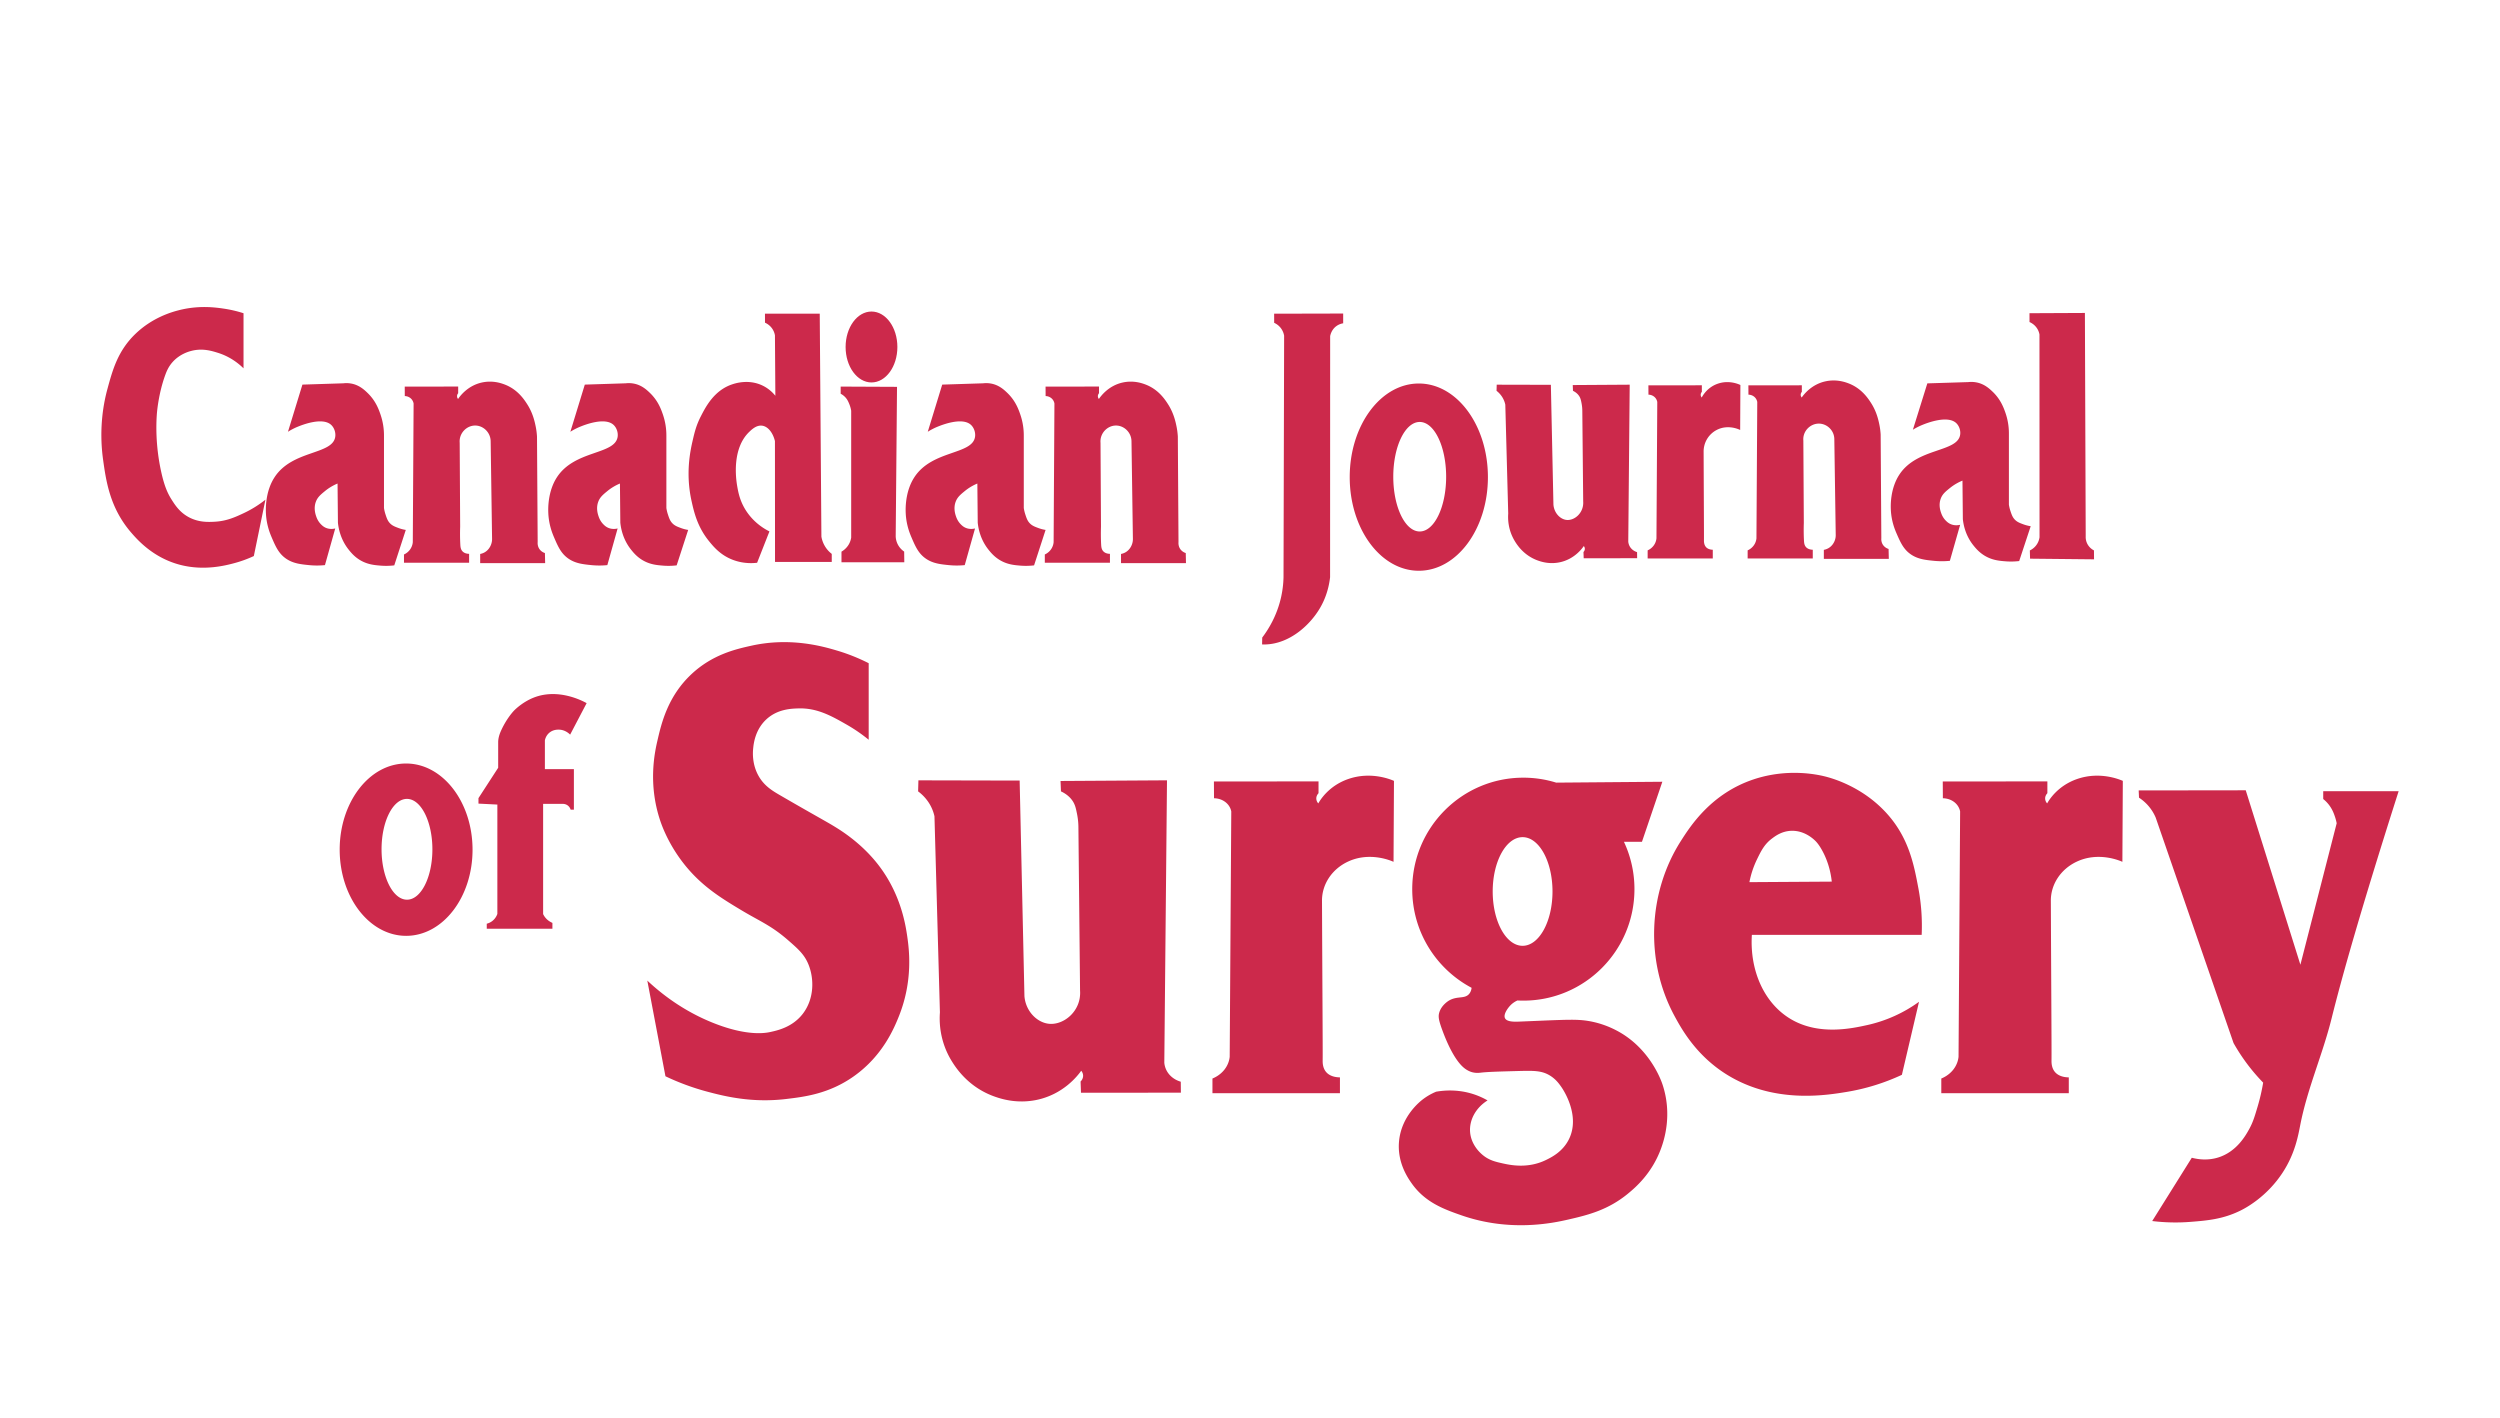
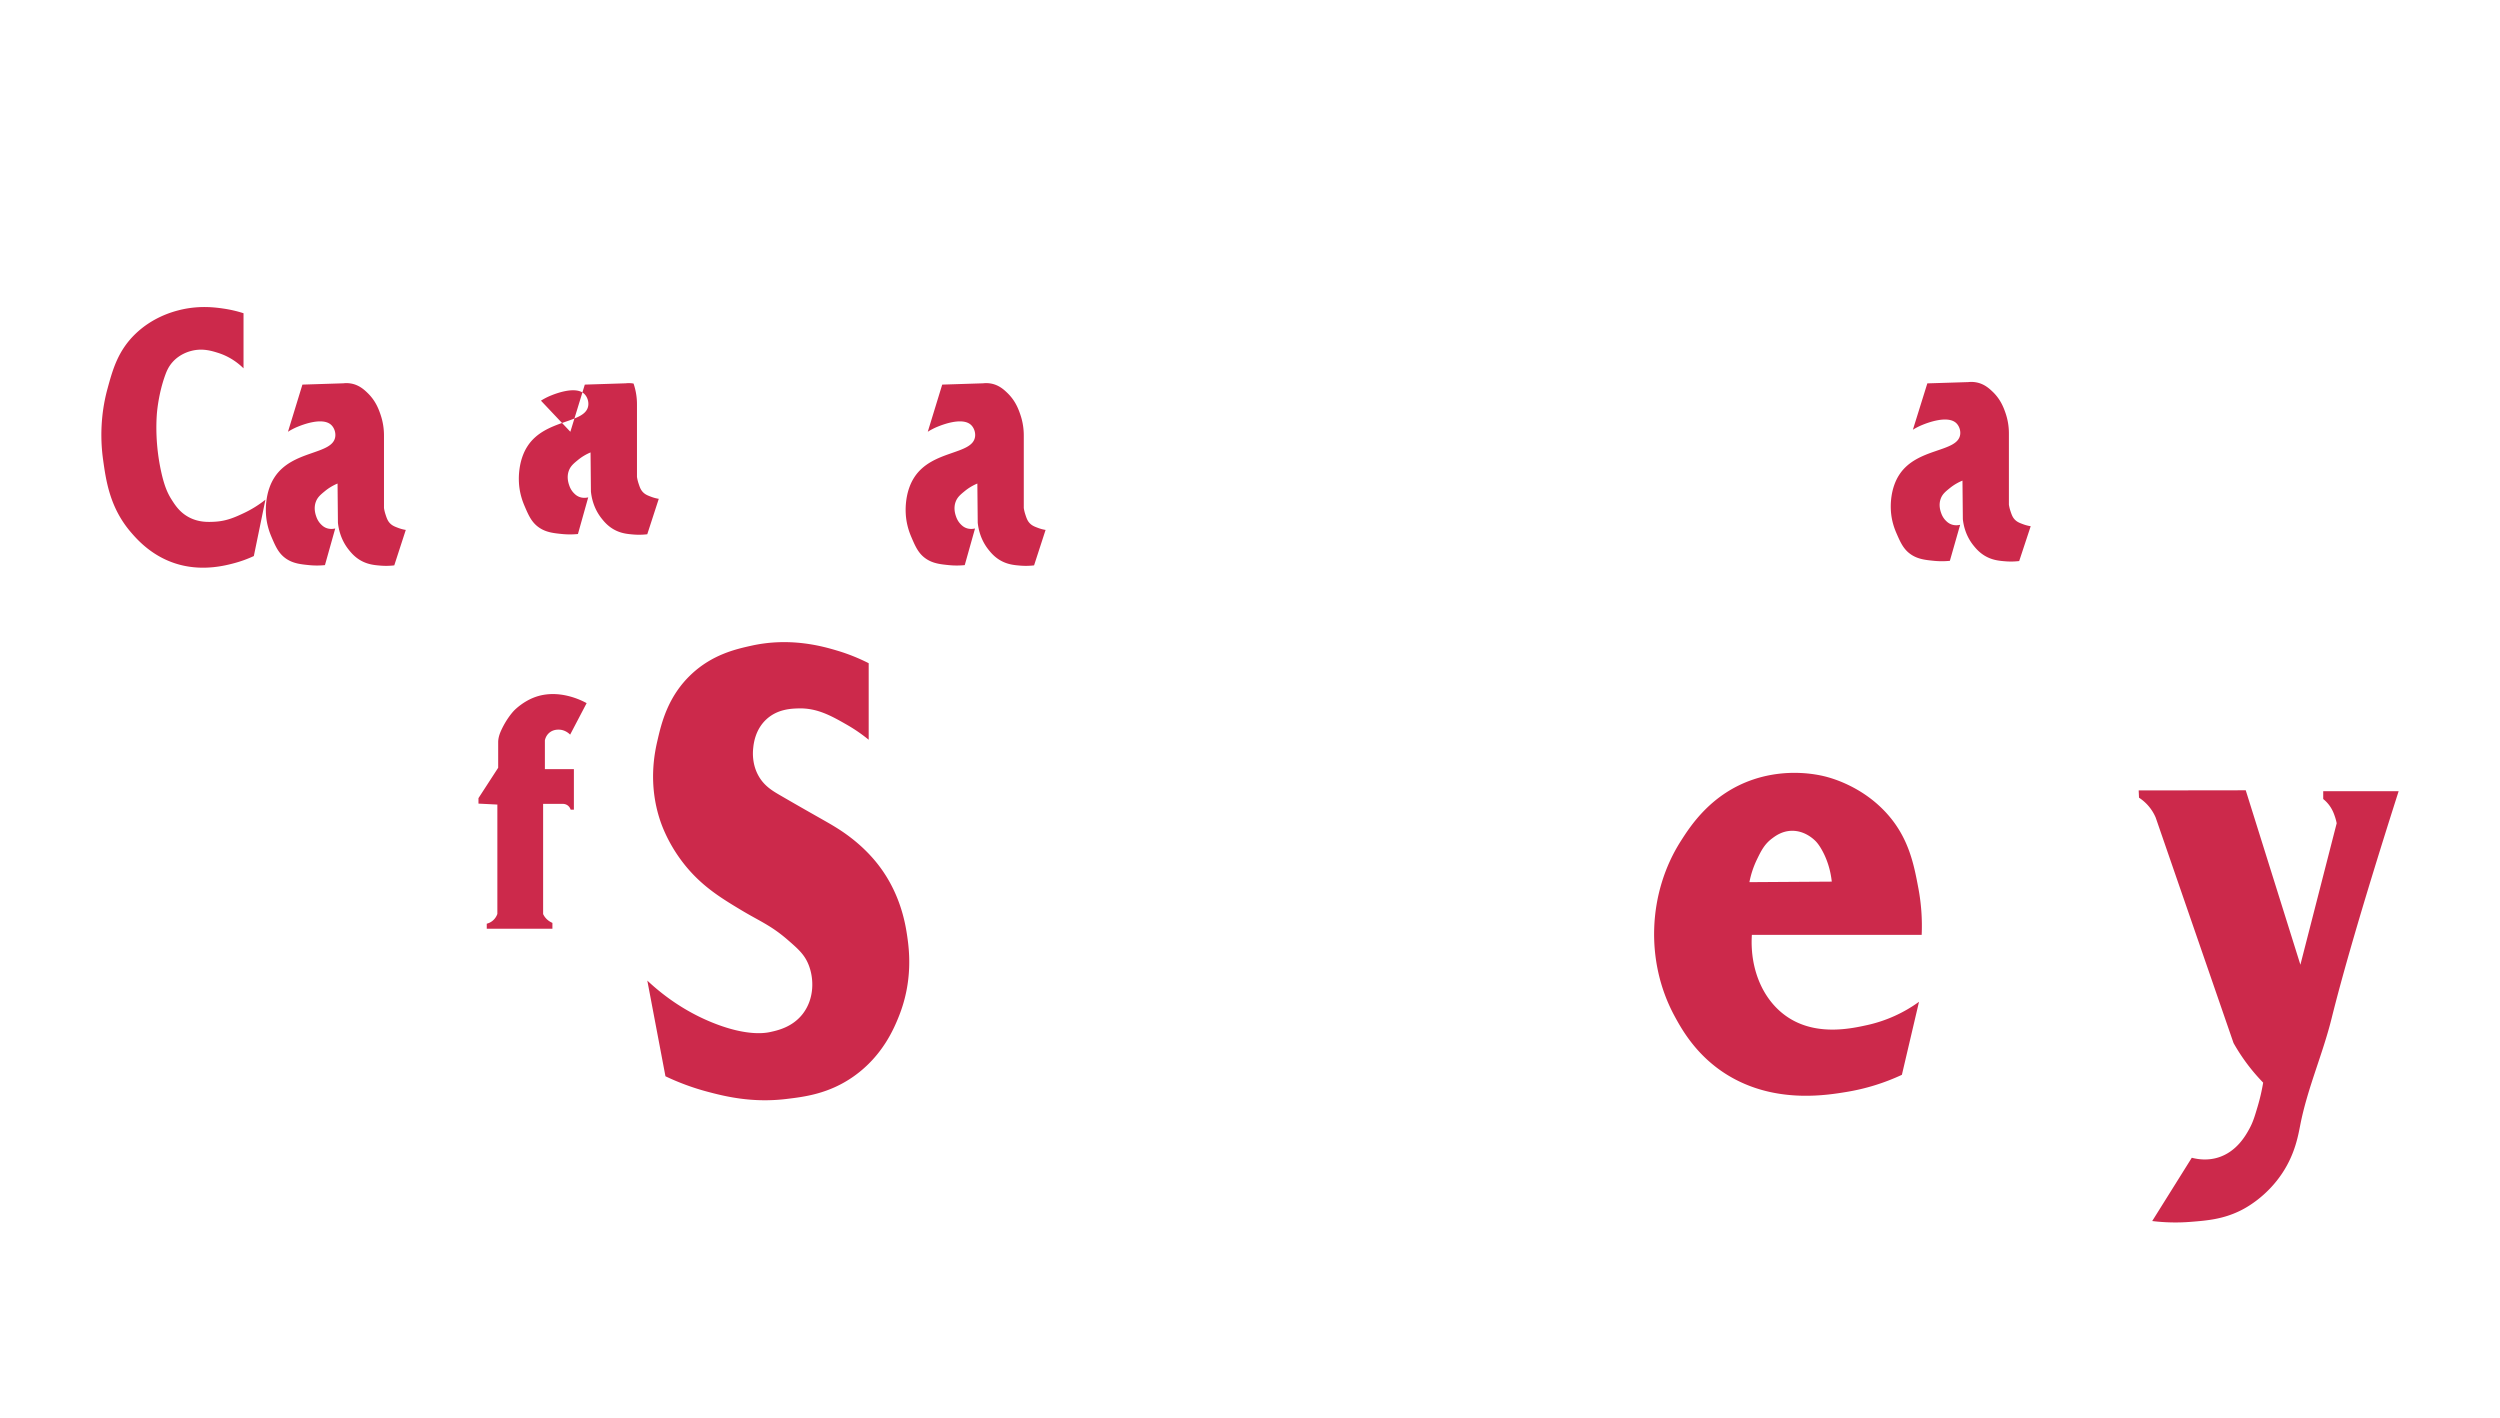
<svg xmlns="http://www.w3.org/2000/svg" id="Layer_1" data-name="Layer 1" viewBox="0 0 881.58 500">
  <defs>
    <style>.cls-1{fill:#cc294b;stroke-width:0}</style>
  </defs>
-   <path d="M85.874 110.457v19.428c-1.71-1.682-4.698-4.113-9.041-5.47-2.205-.689-5.478-1.712-9.432-.659-.927.247-4.024 1.115-6.511 3.885-1.449 1.615-2.113 3.231-2.574 4.483-2.496 6.776-2.985 13.535-3.028 14.196-.204 3.089-.504 10.609 1.514 19.874 1.095 5.025 2.232 7.632 3.634 9.862 1.296 2.062 2.908 4.558 6.057 6.276 3.577 1.951 7.055 1.762 9.237 1.644 4.25-.231 7.313-1.664 10.145-2.989a38.928 38.928 0 0 0 7.723-4.782l-4.088 19.874a41.863 41.863 0 0 1-6.774 2.474c-3.269.882-10.692 2.796-19.066.664-9.543-2.429-15.168-8.8-17.496-11.51-7.457-8.681-8.784-18.179-9.814-25.548-1.624-11.625.374-20.759 1.514-24.955 1.821-6.701 3.652-13.438 9.843-19.426 6.098-5.899 13.024-7.78 15.294-8.368 6.976-1.806 12.83-1.019 15.748-.598a43.689 43.689 0 0 1 7.117 1.644Zm15.671 41.801 5.095-16.632 14.426-.459a9.497 9.497 0 0 1 2.764.085c2.863.516 4.682 2.241 5.874 3.401 2.801 2.728 3.871 5.749 4.492 7.568a22.739 22.739 0 0 1 1.209 7.483v25.425c.081.552.229 1.321.518 2.211.438 1.347.762 2.343 1.641 3.231.814.822 1.715 1.159 2.937 1.616 1.033.386 1.94.578 2.591.68l-4.06 12.5a24.352 24.352 0 0 1-4.924.085c-1.792-.151-3.836-.323-6.046-1.361-2.667-1.252-4.186-3.112-5.096-4.252-2.873-3.597-3.59-7.479-3.801-9.524l-.133-13.808a17.845 17.845 0 0 0-4.445 2.669c-1.515 1.245-2.591 2.129-3.196 3.741-.859 2.291-.148 4.404.086 5.102.187.555.611 1.773 1.728 2.891.338.338.84.832 1.641 1.19 1.43.639 2.8.393 3.369.255l-3.628 12.925a27.898 27.898 0 0 1-5.615 0c-2.826-.286-5.433-.551-7.86-2.126-2.798-1.815-3.927-4.444-5.269-7.568-.607-1.413-1.894-4.486-2.073-8.673-.049-1.142-.317-7.425 3.023-12.585 6.289-9.715 20.473-7.887 21.422-14.285.233-1.57-.394-3.216-1.382-4.167-3.103-2.984-10.605.091-11.834.595a22.092 22.092 0 0 0-3.455 1.786Zm99.58 0 5.095-16.632 14.426-.459a9.497 9.497 0 0 1 2.764.085c2.863.516 4.682 2.241 5.874 3.401 2.801 2.728 3.871 5.749 4.492 7.568a22.739 22.739 0 0 1 1.209 7.483v25.425c.081.552.229 1.321.518 2.211.438 1.347.762 2.343 1.641 3.231.814.822 1.715 1.159 2.937 1.616 1.033.386 1.94.578 2.591.68l-4.06 12.5a24.352 24.352 0 0 1-4.924.085c-1.792-.151-3.836-.323-6.046-1.361-2.667-1.252-4.186-3.112-5.096-4.252-2.873-3.597-3.59-7.479-3.801-9.524l-.133-13.808a17.845 17.845 0 0 0-4.445 2.669c-1.515 1.245-2.591 2.129-3.196 3.741-.859 2.291-.148 4.404.086 5.102.187.555.611 1.773 1.728 2.891.338.338.84.832 1.641 1.19 1.43.639 2.8.393 3.369.255l-3.628 12.925a27.898 27.898 0 0 1-5.615 0c-2.826-.286-5.433-.551-7.86-2.126-2.798-1.815-3.927-4.444-5.269-7.568-.607-1.413-1.894-4.486-2.073-8.673-.049-1.142-.317-7.425 3.023-12.585 6.289-9.715 20.473-7.887 21.422-14.285.233-1.57-.394-3.216-1.382-4.167-3.103-2.984-10.605.091-11.834.595a22.092 22.092 0 0 0-3.455 1.786Zm126.034 0 5.095-16.632 14.426-.459a9.497 9.497 0 0 1 2.764.085c2.863.516 4.682 2.241 5.874 3.401 2.801 2.728 3.871 5.749 4.492 7.568a22.739 22.739 0 0 1 1.209 7.483v25.425c.081.552.229 1.321.518 2.211.438 1.347.762 2.343 1.641 3.231.814.822 1.715 1.159 2.937 1.616 1.033.386 1.94.578 2.591.68l-4.06 12.5a24.352 24.352 0 0 1-4.924.085c-1.792-.151-3.836-.323-6.046-1.361-2.667-1.252-4.186-3.112-5.096-4.252-2.873-3.597-3.59-7.479-3.801-9.524l-.133-13.808a17.845 17.845 0 0 0-4.445 2.669c-1.515 1.245-2.591 2.129-3.196 3.741-.859 2.291-.148 4.404.086 5.102.187.555.611 1.773 1.728 2.891.338.338.84.832 1.641 1.19 1.43.639 2.8.393 3.369.255l-3.628 12.925a27.898 27.898 0 0 1-5.615 0c-2.826-.286-5.433-.551-7.86-2.126-2.798-1.815-3.927-4.444-5.269-7.568-.607-1.413-1.894-4.486-2.073-8.673-.049-1.142-.317-7.425 3.023-12.585 6.289-9.715 20.473-7.887 21.422-14.285.233-1.57-.394-3.216-1.382-4.167-3.103-2.984-10.605.091-11.834.595a22.092 22.092 0 0 0-3.455 1.786Zm347.384-.717 5.095-16.349 14.426-.451a9.671 9.671 0 0 1 2.764.084c2.863.507 4.682 2.203 5.874 3.343 2.801 2.681 3.871 5.651 4.492 7.439a22.009 22.009 0 0 1 1.209 7.356v24.992c.081.542.229 1.299.518 2.173.438 1.324.762 2.304 1.641 3.176.814.808 1.715 1.139 2.937 1.588 1.033.38 1.94.568 2.591.669a58786.29 58786.29 0 0 1-4.06 12.287c-1.209.141-2.908.25-4.924.084-1.792-.148-3.836-.317-6.046-1.337-2.667-1.231-4.186-3.059-5.096-4.179-2.873-3.536-3.59-7.352-3.801-9.362l-.133-13.573a17.87 17.87 0 0 0-4.445 2.624c-1.515 1.224-2.591 2.093-3.196 3.678-.859 2.252-.148 4.329.086 5.015.187.546.611 1.743 1.728 2.842.338.333.84.818 1.641 1.17 1.43.628 2.8.386 3.369.251l-3.628 12.705a28.353 28.353 0 0 1-5.615 0c-2.826-.281-5.433-.541-7.86-2.09-2.798-1.785-3.927-4.368-5.269-7.439-.607-1.389-1.894-4.41-2.073-8.526-.049-1.123-.317-7.298 3.023-12.371 6.289-9.55 20.473-7.753 21.422-14.042.233-1.544-.394-3.162-1.382-4.096-3.103-2.933-10.605.09-11.834.585a22.305 22.305 0 0 0-3.455 1.755Z" class="cls-1" />
-   <path d="m142.722 136.331.019 3.339a3.265 3.265 0 0 1 2.064.777 3.163 3.163 0 0 1 1.044 1.851l-.285 48.903a5.26 5.26 0 0 1-.964 2.575 5.383 5.383 0 0 1-2.143 1.752v2.918h22.968V195.3c-.535-.009-1.544-.109-2.269-.821-.73-.716-.796-1.683-.842-2.601a74.119 74.119 0 0 1-.046-6.144l-.167-29.598c-.286-3.326 2.416-6.11 5.506-6.078 2.85.029 5.366 2.446 5.415 5.512l.493 34.194a5.552 5.552 0 0 1-.411 2.425c-.175.422-.752 1.755-2.217 2.587a5.025 5.025 0 0 1-1.56.566v3.234h22.91l-.082-3.557a3.71 3.71 0 0 1-1.724-1.132c-.944-1.118-.856-2.422-.83-2.702l-.237-37.232a25.53 25.53 0 0 0-.493-3.719c-.334-1.603-.99-4.617-2.956-7.68-1.052-1.639-3.401-5.296-8.13-7.033-1.094-.402-4.076-1.452-7.801-.647-5.115 1.106-7.83 4.892-8.458 5.82a1.58 1.58 0 0 1-.357-.916 1.601 1.601 0 0 1 .399-1.113v-2.356l-18.847.02Zm225.977 0 .019 3.339a3.265 3.265 0 0 1 2.064.777 3.163 3.163 0 0 1 1.044 1.851l-.285 48.903a5.26 5.26 0 0 1-.964 2.575 5.383 5.383 0 0 1-2.143 1.752v2.918h22.968V195.3c-.535-.009-1.544-.109-2.269-.821-.73-.716-.796-1.683-.842-2.601a74.119 74.119 0 0 1-.046-6.144l-.167-29.598c-.286-3.326 2.416-6.11 5.506-6.078 2.85.029 5.366 2.446 5.415 5.512l.493 34.194a5.552 5.552 0 0 1-.411 2.425c-.175.422-.752 1.755-2.217 2.587a5.025 5.025 0 0 1-1.56.566v3.234h22.91l-.082-3.557a3.71 3.71 0 0 1-1.724-1.132c-.944-1.118-.856-2.422-.83-2.702l-.237-37.232a25.53 25.53 0 0 0-.493-3.719c-.334-1.603-.99-4.617-2.956-7.68-1.052-1.639-3.401-5.296-8.13-7.033-1.094-.402-4.076-1.452-7.801-.647-5.115 1.106-7.83 4.892-8.458 5.82a1.58 1.58 0 0 1-.357-.916 1.601 1.601 0 0 1 .399-1.113v-2.356l-18.847.02Zm208.607 60.511-.021-2.143c-.377-.113-1.551-.514-2.368-1.678a4.166 4.166 0 0 1-.738-2.045l.507-55.324-20.083.132.081 2.035c1.271.611 1.902 1.421 2.188 1.863.493.762.629 1.464.842 2.557.214 1.101.263 2.048.262 2.747l.309 31.854c.275 3.963-3.021 6.802-5.864 6.507-2.259-.234-4.402-2.466-4.629-5.412l-.904-42.235-19.098-.045-.058 2.164a8.46 8.46 0 0 1 2.057 2.29 8.227 8.227 0 0 1 1.029 2.588l1.029 38.424c-.115 1.61-.165 5.544 2.266 9.602.769 1.284 3.159 5.119 8.13 6.913 1.094.395 4.076 1.428 7.801.636 5.115-1.088 7.83-4.809 8.458-5.721.098.12.331.439.357.901.038.675-.396 1.127-.475 1.206l.077 2.204 18.847-.02Zm39.233-60.956.019 3.282a3.305 3.305 0 0 1 2.064.764 3.093 3.093 0 0 1 1.044 1.82l-.285 48.071a5.113 5.113 0 0 1-.964 2.531 5.372 5.372 0 0 1-2.143 1.722v2.868h22.968v-3.092c-.535-.009-1.544-.107-2.269-.807-.73-.704-.796-1.654-.842-2.557a71.611 71.611 0 0 1-.046-6.039l-.167-29.095c-.286-3.269 2.416-6.006 5.506-5.975 2.85.029 5.366 2.404 5.415 5.418l.493 33.613a5.376 5.376 0 0 1-.411 2.384c-.175.415-.752 1.725-2.217 2.543a5.06 5.06 0 0 1-1.56.556v3.179h22.91l-.082-3.496a3.719 3.719 0 0 1-1.724-1.112c-.944-1.099-.856-2.38-.83-2.656l-.237-36.598a24.665 24.665 0 0 0-.493-3.655c-.334-1.576-.99-4.539-2.956-7.549-1.052-1.611-3.401-5.206-8.13-6.913-1.094-.395-4.076-1.428-7.801-.636-5.115 1.088-7.83 4.809-8.458 5.721a1.541 1.541 0 0 1-.357-.901 1.56 1.56 0 0 1 .399-1.094v-2.316l-18.847.02Zm-15.669 54.602c.029-2.416-.058-14.519-.119-31.155a8.555 8.555 0 0 1 4.64-7.732c3.983-2.052 7.91-.149 8.248.022l.078-15.86c-.588-.279-4.132-1.892-8.195-.378-3.528 1.315-5.082 4.108-5.438 4.792a1.541 1.541 0 0 1-.357-.901 1.56 1.56 0 0 1 .399-1.094v-2.316l-18.847.02.019 3.282a3.305 3.305 0 0 1 2.064.764 3.093 3.093 0 0 1 1.044 1.82l-.285 48.071a5.113 5.113 0 0 1-.964 2.531 5.372 5.372 0 0 1-2.143 1.722v2.868h22.968v-3.092c-.535-.009-1.544-.107-2.269-.807-.871-.84-.848-2.11-.842-2.557ZM416.418 385.306l-.04-3.858c-.705-.203-2.899-.925-4.426-3.02a7.317 7.317 0 0 1-1.38-3.681l.948-99.584-37.54.238.152 3.664c2.375 1.099 3.555 2.558 4.09 3.354.921 1.371 1.177 2.635 1.574 4.602.401 1.982.492 3.687.489 4.945l.577 57.338c.513 7.134-5.647 12.244-10.961 11.713-4.223-.422-8.228-4.438-8.652-9.742l-1.689-76.024-35.699-.081-.108 3.895a15.51 15.51 0 0 1 3.846 4.121 14.486 14.486 0 0 1 1.923 4.659l1.923 69.164c-.215 2.898-.308 9.979 4.236 17.283 1.438 2.311 5.904 9.214 15.196 12.444 2.044.711 7.619 2.57 14.582 1.144 9.562-1.958 14.636-8.655 15.81-10.298.183.215.619.79.667 1.621.071 1.214-.741 2.028-.889 2.172l.143 3.967 35.229-.035Zm49.995-11.438c.057-4.348-.113-26.134-.234-56.08-.091-5.844 3.418-11.235 9.081-13.918 7.797-3.694 15.482-.268 16.144.04l.153-28.549c-1.15-.502-8.088-3.406-16.041-.68-6.905 2.367-9.948 7.394-10.645 8.625-.179-.197-.654-.773-.699-1.621-.056-1.078.625-1.809.781-1.969v-4.169l-36.89.035.037 5.908c.492.005 2.376.077 4.04 1.375 1.607 1.253 1.962 2.832 2.044 3.276l-.557 86.528c-.085.832-.4 2.686-1.886 4.556-1.485 1.869-3.342 2.751-4.195 3.1v5.163h44.956v-5.566c-1.047-.015-3.023-.193-4.442-1.452-1.705-1.512-1.659-3.799-1.648-4.602Zm257.015 0c.057-4.348-.113-26.134-.234-56.08-.091-5.844 3.418-11.235 9.081-13.918 7.797-3.694 15.482-.268 16.144.04l.153-28.549c-1.15-.502-8.088-3.406-16.041-.68-6.905 2.367-9.948 7.394-10.645 8.625-.179-.197-.654-.773-.699-1.621-.056-1.078.625-1.809.781-1.969v-4.169l-36.89.035.037 5.908c.492.005 2.376.077 4.04 1.375 1.607 1.253 1.962 2.832 2.044 3.276l-.557 86.528c-.085.832-.4 2.686-1.886 4.556-1.485 1.869-3.342 2.751-4.195 3.1v5.163h44.956v-5.566c-1.047-.015-3.023-.193-4.442-1.452-1.705-1.512-1.659-3.799-1.648-4.602ZM273.3 198.152h20.004l-.001-2.833a9.728 9.728 0 0 1-1.895-1.935 9.79 9.79 0 0 1-1.755-4.146l-.585-78.617h-19.316l.009 3.168c.52.231 1.619.804 2.486 2.016a5.961 5.961 0 0 1 1.024 2.448l.146 21.31c-.835-1.029-2.39-2.65-4.827-3.744-4.783-2.146-9.346-.632-10.385-.288-6.397 2.121-9.386 7.983-11.116 11.375-1.566 3.071-2.165 5.571-2.779 8.207-.868 3.731-2.634 11.711-.439 21.598.884 3.981 2.079 9.091 6.143 14.111 1.627 2.01 4.088 4.972 8.483 6.623 3.509 1.319 6.678 1.212 8.483 1.008l4.347-11.055c-1.81-.905-5.235-2.926-7.926-6.834-2.45-3.557-3.056-6.881-3.459-9.243-.456-2.668-1.848-13.102 4.223-18.985.953-.923 2.626-2.5 4.611-2.222 2.035.285 3.763 2.43 4.493 5.43l.028 42.606Zm195.733 5.372.024-84.995c.094-.486.501-2.278 2.16-3.51a5.546 5.546 0 0 1 2.43-1.013v-3.443l-24.343.058.009 3.218c.52.235 1.619.817 2.486 2.048a6.114 6.114 0 0 1 1.024 2.486l-.213 85.151a36.212 36.212 0 0 1-.912 7.299c-1.474 6.394-4.407 11.107-6.596 14.002l-.051 2.42c.309.013.814.026 1.434 0 8.217-.343 15.368-6.618 19.029-12.903 1.169-2.006 2.936-5.652 3.519-10.818Zm266.455-14.368-.284-78.798-19.541.092.009 3.114c.52.227 1.619.79 2.486 1.982.692.95.931 1.88 1.024 2.406l.022 71.482a6.041 6.041 0 0 1-1.373 3.1 6.243 6.243 0 0 1-2.044 1.575l.077 2.897 22.559.233-.022-3.142a5.465 5.465 0 0 1-2.08-1.866 5.235 5.235 0 0 1-.832-3.074Zm-439.039-52.837v2.529a6.08 6.08 0 0 1 1.521 1.121c.833.846 1.192 1.722 1.521 2.527.226.551.497 1.343.665 2.34v44.739a6.868 6.868 0 0 1-.761 2.245c-.834 1.524-2.044 2.352-2.662 2.714v3.745h22.153l-.046-3.768A6.851 6.851 0 0 1 316.6 192a6.717 6.717 0 0 1-.747-2.94l.464-52.646-19.87-.094Z" class="cls-1" />
-   <ellipse cx="307.316" cy="122.36" class="cls-1" rx="9.129" ry="12.503" />
-   <path d="M500.32 135.239c-13.457 0-24.365 14.781-24.365 33.014s10.909 33.014 24.365 33.014 24.365-14.781 24.365-33.014-10.909-33.014-24.365-33.014Zm.315 52.18c-5.148 0-9.322-8.646-9.322-19.311s4.174-19.311 9.322-19.311 9.322 8.646 9.322 19.311-4.174 19.311-9.322 19.311ZM143.183 269.24c-12.937.012-23.413 13.625-23.397 30.405.015 16.78 10.516 30.374 23.453 30.362 12.937-.012 23.413-13.625 23.397-30.405-.015-16.78-10.516-30.374-23.453-30.362Zm.346 48.022c-4.95.005-8.97-7.949-8.978-17.764-.009-9.815 3.996-17.776 8.946-17.781 4.95-.005 8.969 7.949 8.978 17.764.009 9.815-3.996 17.776-8.946 17.781Zm442.656 64.958c-.463-1.361-4.568-12.843-16.259-18.895-1.531-.792-6.24-3.172-12.633-3.625-3.723-.264-9.134.046-21.532.549-1.643.067-4.394.15-5.053-1.208-.645-1.329.969-3.508 1.809-4.413a7.857 7.857 0 0 1 2.581-1.83 39.88 39.88 0 0 0 2.081.056c21.639 0 39.18-17.6 39.18-39.31a39.25 39.25 0 0 0-3.71-16.701h6.357l7.186-21.172-37.429.311a39.063 39.063 0 0 0-11.585-1.748c-21.639 0-39.18 17.6-39.18 39.31 0 15.098 8.488 28.201 20.934 34.786-.068.603-.257 1.431-.857 2.143-1.582 1.877-4.105.647-7.031 2.307-.206.117-2.727 1.593-3.515 4.284-.42 1.434-.204 2.719 1.099 6.262.988 2.688 3.917 10.253 7.69 13.293 1.242 1.001 2.379 1.352 2.636 1.428 1.432.422 2.636.272 3.076.22 2.541-.299 6.075-.396 13.143-.588 5.625-.153 8.497-.193 11.41 1.609 2.037 1.26 3.158 2.821 4.01 4.032.532.756 6.959 10.2 2.527 18.675-2.211 4.228-6.019 6.101-7.91 7.031-6.473 3.184-12.693 1.804-15.38 1.208-2.505-.556-4.852-1.106-7.141-3.076-.625-.538-3.907-3.363-4.284-7.91-.36-4.347 2.068-8.67 6.152-11.205a26.446 26.446 0 0 0-4.943-2.197c-5.425-1.768-10.263-1.381-13.183-.879a20.901 20.901 0 0 0-4.614 2.637c-1.063.804-7.579 5.901-8.459 14.721-.746 7.483 3.031 12.976 4.504 15.05 4.718 6.644 11.336 9.046 17.563 11.21 17.148 5.96 32.265 2.688 37.595 1.463 6.83-1.57 13.96-3.295 21.082-9.158 2.528-2.081 8.427-7.064 11.645-15.929.953-2.624 4.145-11.851.439-22.74Zm-49.267-87.012c5.823 0 10.543 8.577 10.543 19.157s-4.721 19.157-10.543 19.157-10.543-8.577-10.543-19.157 4.72-19.157 10.543-19.157Z" class="cls-1" />
+   <path d="M85.874 110.457v19.428c-1.71-1.682-4.698-4.113-9.041-5.47-2.205-.689-5.478-1.712-9.432-.659-.927.247-4.024 1.115-6.511 3.885-1.449 1.615-2.113 3.231-2.574 4.483-2.496 6.776-2.985 13.535-3.028 14.196-.204 3.089-.504 10.609 1.514 19.874 1.095 5.025 2.232 7.632 3.634 9.862 1.296 2.062 2.908 4.558 6.057 6.276 3.577 1.951 7.055 1.762 9.237 1.644 4.25-.231 7.313-1.664 10.145-2.989a38.928 38.928 0 0 0 7.723-4.782l-4.088 19.874a41.863 41.863 0 0 1-6.774 2.474c-3.269.882-10.692 2.796-19.066.664-9.543-2.429-15.168-8.8-17.496-11.51-7.457-8.681-8.784-18.179-9.814-25.548-1.624-11.625.374-20.759 1.514-24.955 1.821-6.701 3.652-13.438 9.843-19.426 6.098-5.899 13.024-7.78 15.294-8.368 6.976-1.806 12.83-1.019 15.748-.598a43.689 43.689 0 0 1 7.117 1.644Zm15.671 41.801 5.095-16.632 14.426-.459a9.497 9.497 0 0 1 2.764.085c2.863.516 4.682 2.241 5.874 3.401 2.801 2.728 3.871 5.749 4.492 7.568a22.739 22.739 0 0 1 1.209 7.483v25.425c.081.552.229 1.321.518 2.211.438 1.347.762 2.343 1.641 3.231.814.822 1.715 1.159 2.937 1.616 1.033.386 1.94.578 2.591.68l-4.06 12.5a24.352 24.352 0 0 1-4.924.085c-1.792-.151-3.836-.323-6.046-1.361-2.667-1.252-4.186-3.112-5.096-4.252-2.873-3.597-3.59-7.479-3.801-9.524l-.133-13.808a17.845 17.845 0 0 0-4.445 2.669c-1.515 1.245-2.591 2.129-3.196 3.741-.859 2.291-.148 4.404.086 5.102.187.555.611 1.773 1.728 2.891.338.338.84.832 1.641 1.19 1.43.639 2.8.393 3.369.255l-3.628 12.925a27.898 27.898 0 0 1-5.615 0c-2.826-.286-5.433-.551-7.86-2.126-2.798-1.815-3.927-4.444-5.269-7.568-.607-1.413-1.894-4.486-2.073-8.673-.049-1.142-.317-7.425 3.023-12.585 6.289-9.715 20.473-7.887 21.422-14.285.233-1.57-.394-3.216-1.382-4.167-3.103-2.984-10.605.091-11.834.595a22.092 22.092 0 0 0-3.455 1.786Zm99.58 0 5.095-16.632 14.426-.459a9.497 9.497 0 0 1 2.764.085a22.739 22.739 0 0 1 1.209 7.483v25.425c.081.552.229 1.321.518 2.211.438 1.347.762 2.343 1.641 3.231.814.822 1.715 1.159 2.937 1.616 1.033.386 1.94.578 2.591.68l-4.06 12.5a24.352 24.352 0 0 1-4.924.085c-1.792-.151-3.836-.323-6.046-1.361-2.667-1.252-4.186-3.112-5.096-4.252-2.873-3.597-3.59-7.479-3.801-9.524l-.133-13.808a17.845 17.845 0 0 0-4.445 2.669c-1.515 1.245-2.591 2.129-3.196 3.741-.859 2.291-.148 4.404.086 5.102.187.555.611 1.773 1.728 2.891.338.338.84.832 1.641 1.19 1.43.639 2.8.393 3.369.255l-3.628 12.925a27.898 27.898 0 0 1-5.615 0c-2.826-.286-5.433-.551-7.86-2.126-2.798-1.815-3.927-4.444-5.269-7.568-.607-1.413-1.894-4.486-2.073-8.673-.049-1.142-.317-7.425 3.023-12.585 6.289-9.715 20.473-7.887 21.422-14.285.233-1.57-.394-3.216-1.382-4.167-3.103-2.984-10.605.091-11.834.595a22.092 22.092 0 0 0-3.455 1.786Zm126.034 0 5.095-16.632 14.426-.459a9.497 9.497 0 0 1 2.764.085c2.863.516 4.682 2.241 5.874 3.401 2.801 2.728 3.871 5.749 4.492 7.568a22.739 22.739 0 0 1 1.209 7.483v25.425c.081.552.229 1.321.518 2.211.438 1.347.762 2.343 1.641 3.231.814.822 1.715 1.159 2.937 1.616 1.033.386 1.94.578 2.591.68l-4.06 12.5a24.352 24.352 0 0 1-4.924.085c-1.792-.151-3.836-.323-6.046-1.361-2.667-1.252-4.186-3.112-5.096-4.252-2.873-3.597-3.59-7.479-3.801-9.524l-.133-13.808a17.845 17.845 0 0 0-4.445 2.669c-1.515 1.245-2.591 2.129-3.196 3.741-.859 2.291-.148 4.404.086 5.102.187.555.611 1.773 1.728 2.891.338.338.84.832 1.641 1.19 1.43.639 2.8.393 3.369.255l-3.628 12.925a27.898 27.898 0 0 1-5.615 0c-2.826-.286-5.433-.551-7.86-2.126-2.798-1.815-3.927-4.444-5.269-7.568-.607-1.413-1.894-4.486-2.073-8.673-.049-1.142-.317-7.425 3.023-12.585 6.289-9.715 20.473-7.887 21.422-14.285.233-1.57-.394-3.216-1.382-4.167-3.103-2.984-10.605.091-11.834.595a22.092 22.092 0 0 0-3.455 1.786Zm347.384-.717 5.095-16.349 14.426-.451a9.671 9.671 0 0 1 2.764.084c2.863.507 4.682 2.203 5.874 3.343 2.801 2.681 3.871 5.651 4.492 7.439a22.009 22.009 0 0 1 1.209 7.356v24.992c.081.542.229 1.299.518 2.173.438 1.324.762 2.304 1.641 3.176.814.808 1.715 1.139 2.937 1.588 1.033.38 1.94.568 2.591.669a58786.29 58786.29 0 0 1-4.06 12.287c-1.209.141-2.908.25-4.924.084-1.792-.148-3.836-.317-6.046-1.337-2.667-1.231-4.186-3.059-5.096-4.179-2.873-3.536-3.59-7.352-3.801-9.362l-.133-13.573a17.87 17.87 0 0 0-4.445 2.624c-1.515 1.224-2.591 2.093-3.196 3.678-.859 2.252-.148 4.329.086 5.015.187.546.611 1.743 1.728 2.842.338.333.84.818 1.641 1.17 1.43.628 2.8.386 3.369.251l-3.628 12.705a28.353 28.353 0 0 1-5.615 0c-2.826-.281-5.433-.541-7.86-2.09-2.798-1.785-3.927-4.368-5.269-7.439-.607-1.389-1.894-4.41-2.073-8.526-.049-1.123-.317-7.298 3.023-12.371 6.289-9.55 20.473-7.753 21.422-14.042.233-1.544-.394-3.162-1.382-4.096-3.103-2.933-10.605.09-11.834.585a22.305 22.305 0 0 0-3.455 1.755Z" class="cls-1" />
  <path d="M677.644 329.669a71.76 71.76 0 0 0-1.163-16.448c-1.568-8.342-3.362-17.886-11.337-26.591-8.744-9.544-19.689-12.37-21.801-12.884-2.467-.6-12.969-2.929-24.999 1.097-14.925 4.995-22.244 16.44-25.58 21.656-11.672 18.252-12.677 42.464-2.325 61.679 2.79 5.179 8.683 15.77 21.51 22.479 15.771 8.249 32.277 5.532 39.242 4.386a74.68 74.68 0 0 0 19.476-6.031l6.037-25.748a49.253 49.253 0 0 1-18.246 8.204c-5.28 1.165-16.445 3.628-26.161-1.645-9.979-5.415-15.346-17.315-14.534-30.154h59.88Zm-60.745-18.595a32.526 32.526 0 0 1 2.686-8.067c1.42-2.916 2.578-5.294 5.272-7.316 1.185-.89 3.451-2.591 6.763-2.72 4.526-.176 7.641 2.714 8.355 3.377.35.325 1.538 1.466 2.984 4.315 1.093 2.153 2.485 5.582 2.984 10.224l-29.043.188Zm137.265-32.343 37.754-.051 19.274 61.513 12.797-49.884a17.516 17.516 0 0 0-.57-2.184c-.366-1.107-.934-2.773-2.279-4.463a11.971 11.971 0 0 0-1.899-1.899v-2.761h26.593c-13.699 42.921-20.234 66.432-23.649 80.16-3.138 12.617-8.514 24.659-11.016 37.418-.779 3.972-1.858 10.158-6.173 16.809-5.722 8.822-13.434 12.757-14.91 13.486-6.246 3.084-11.787 3.527-17.569 3.989a67.588 67.588 0 0 1-13.58-.285l13.96-22.318c2.415.63 5.748 1.011 9.307-.095 6.587-2.048 9.779-7.895 11.016-10.162 1.277-2.34 1.895-4.429 2.944-7.977a68.77 68.77 0 0 0 1.899-8.262 67.41 67.41 0 0 1-10.447-13.961l-27.446-79.488a15.754 15.754 0 0 0-5.888-7.028l-.119-2.556Zm-547.299-30.782-5.819 11.108c-.314-.323-1.748-1.727-3.967-1.763-.481-.008-2.156-.036-3.526 1.234-1.02.946-1.318 2.097-1.411 2.557v10.14h10.228v14.282l-1.148-.001a2.849 2.849 0 0 0-1.058-1.499 2.846 2.846 0 0 0-1.763-.529h-6.879v38.848c.147.316.338.658.591 1.006.871 1.2 1.994 1.811 2.684 2.109v2.066h-23.151v-1.778a5.355 5.355 0 0 0 1.966-.959 5.427 5.427 0 0 0 1.773-2.492v-38.564l-6.662-.335v-1.927l6.949-10.715v-8.972c0-.749.103-2.096 1.005-4.088 2.095-4.629 4.688-7.2 4.689-7.2.432-.429 3.106-3.032 6.949-4.521 8.658-3.355 17.247 1.267 18.55 1.994Zm99.463-14.079v26.992a56.622 56.622 0 0 0-7.795-5.353c-5.275-3.008-10.346-5.9-16.986-5.701-2.501.075-7.362.221-11.285 3.839-3.981 3.672-4.497 8.615-4.654 10.122-.132 1.268-.532 5.683 1.978 10.005 1.98 3.41 4.804 5.096 7.446 6.631 11.096 6.446 16.058 9.133 18.847 10.82 2.707 1.637 9.882 6.06 15.822 13.728 7.934 10.242 9.619 21.051 10.238 25.362.646 4.494 2.073 15.392-2.909 27.922-1.718 4.321-5.744 14.071-15.939 21.29-8.8 6.231-17.516 7.264-23.966 8.027-12.136 1.437-21.768-1.021-27.573-2.559a85.644 85.644 0 0 1-14.892-5.468l-6.399-33.739c8.864 8.319 17.5 12.626 23.152 14.892 12.072 4.839 18.582 3.59 20.127 3.258 2.595-.559 7.869-1.696 11.518-6.399 4.119-5.309 4.092-12.492 1.978-17.567-1.425-3.422-3.567-5.326-7.213-8.493-5.993-5.205-9.898-6.603-16.52-10.587-5.953-3.581-12.008-7.223-17.567-13.263-7.371-8.007-10.292-16.339-10.936-18.265-4.357-13.029-1.914-24.163-.931-28.387 1.372-5.891 3.594-15.43 11.983-23.268 7.47-6.979 15.787-8.831 21.058-10.005 13.785-3.07 25.218.205 30.365 1.745a66.51 66.51 0 0 1 11.052 4.421Z" class="cls-1" />
</svg>